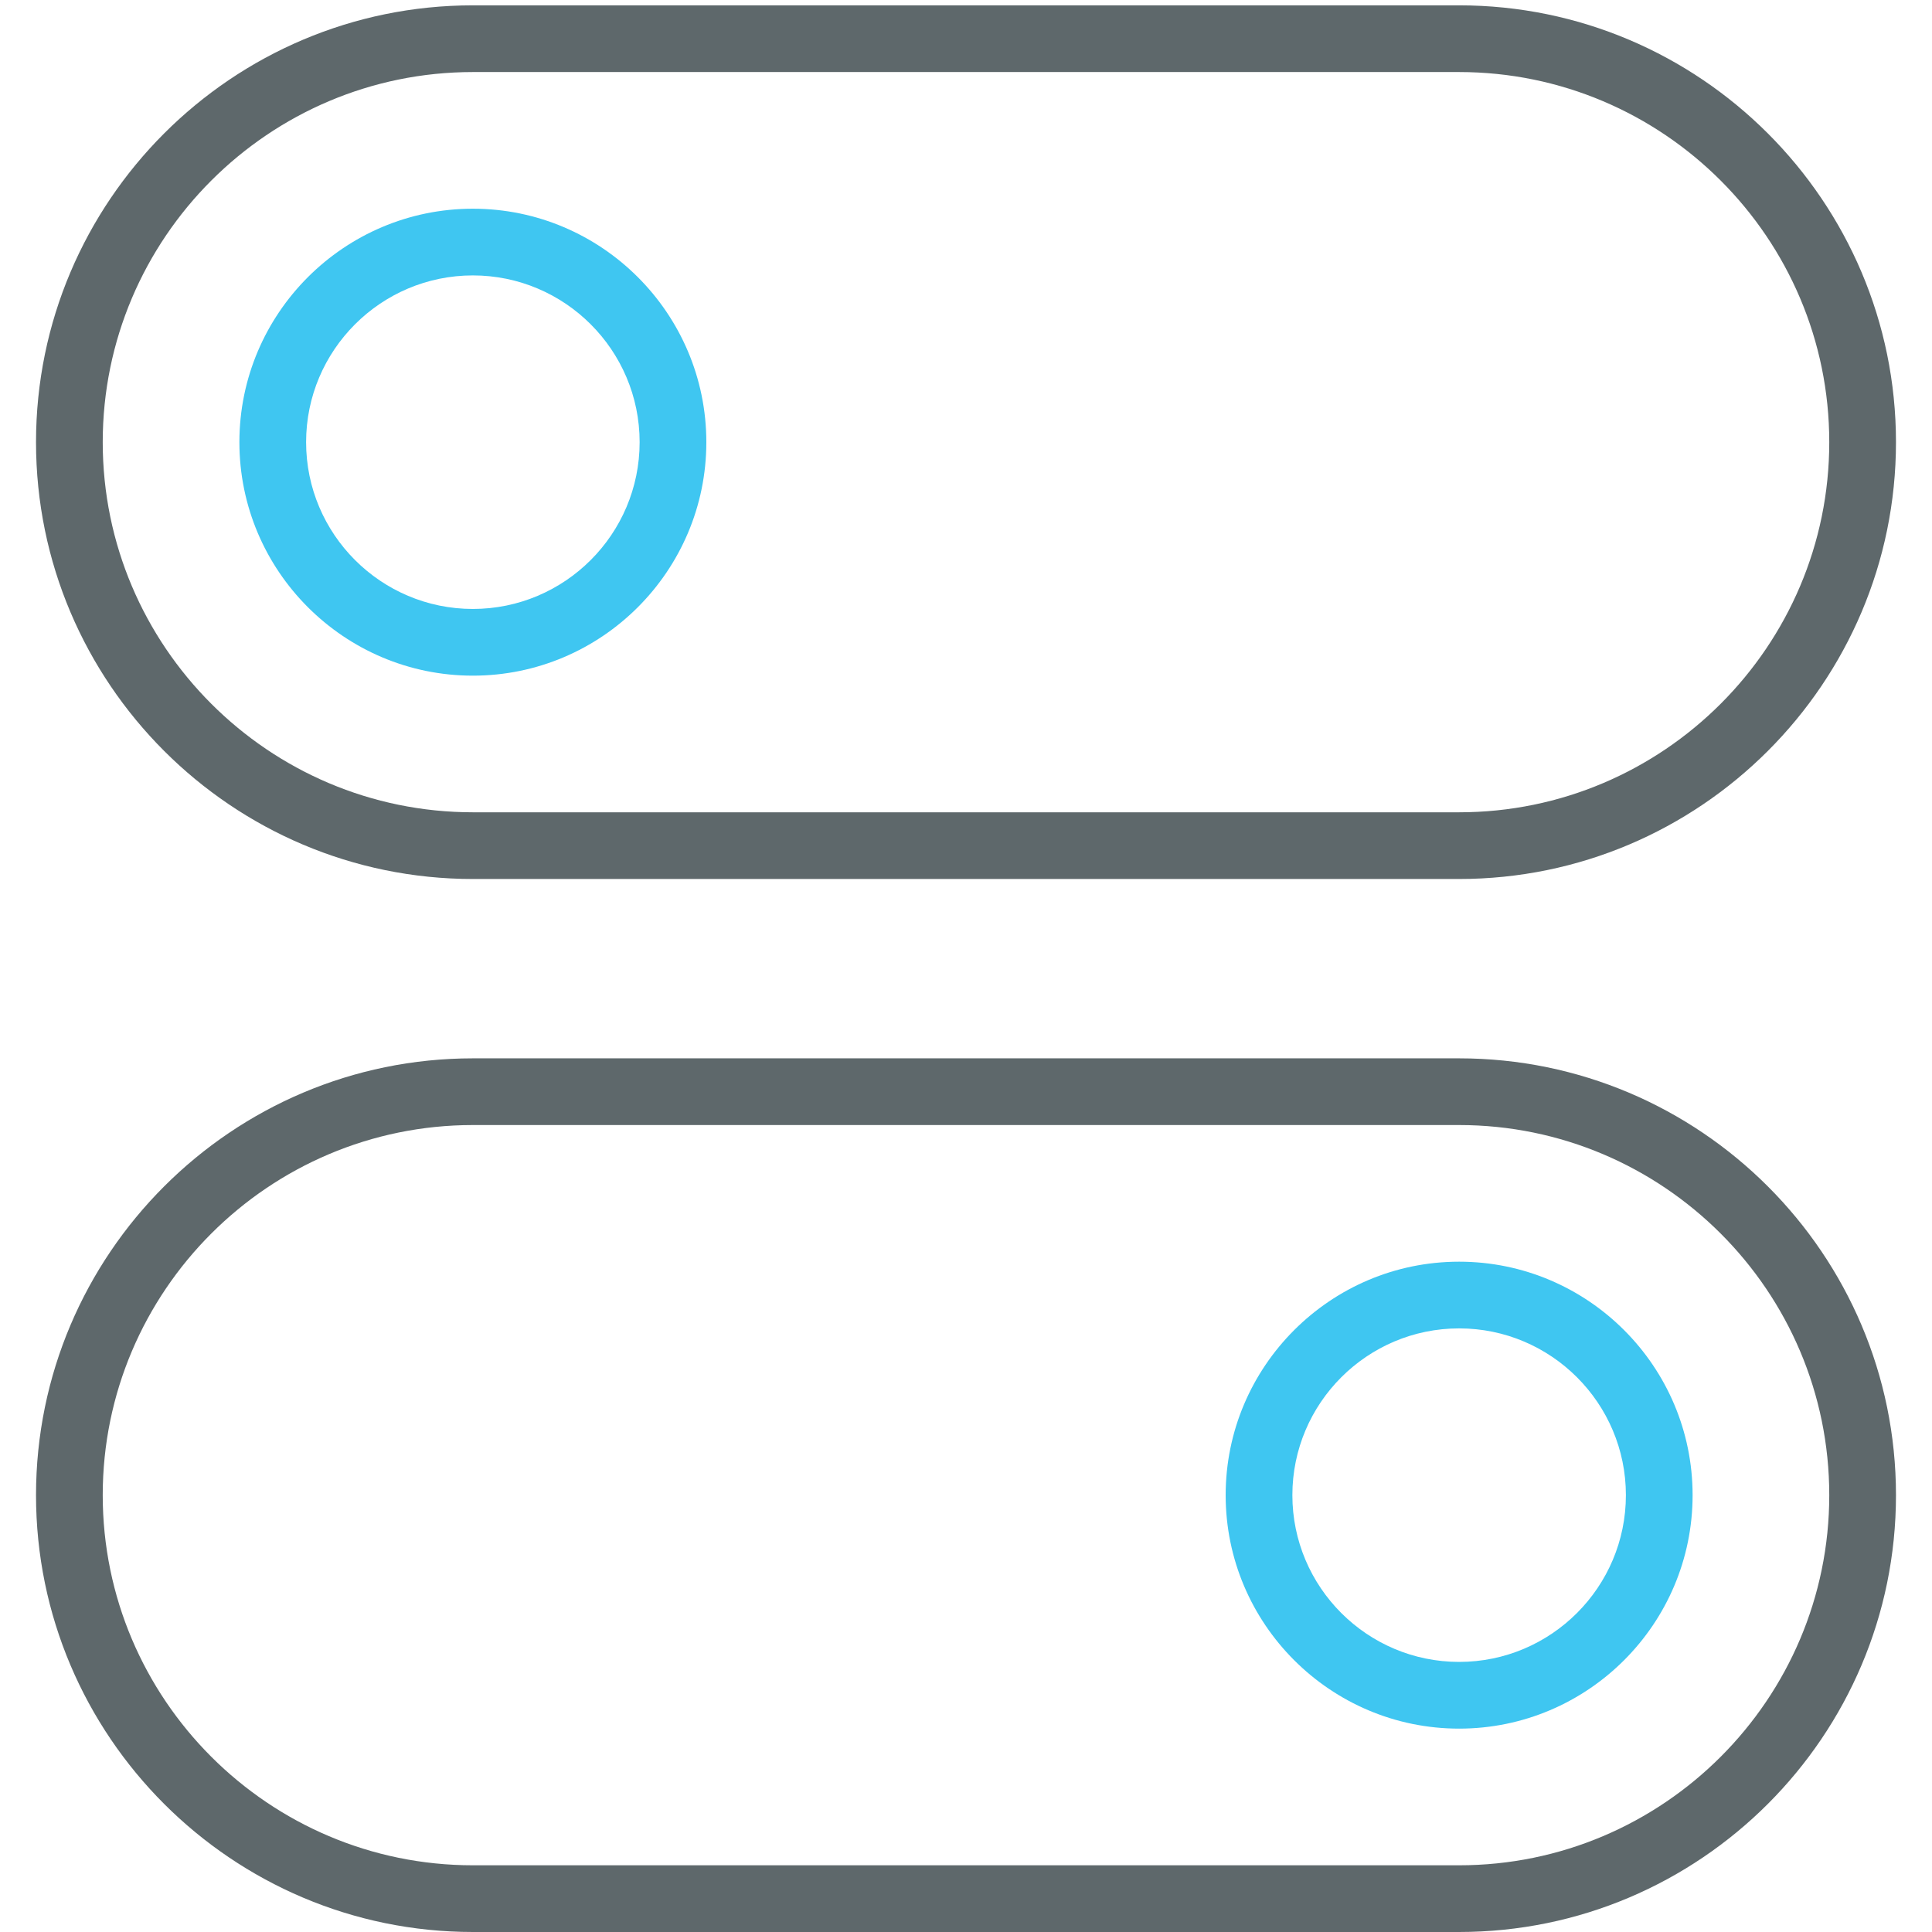
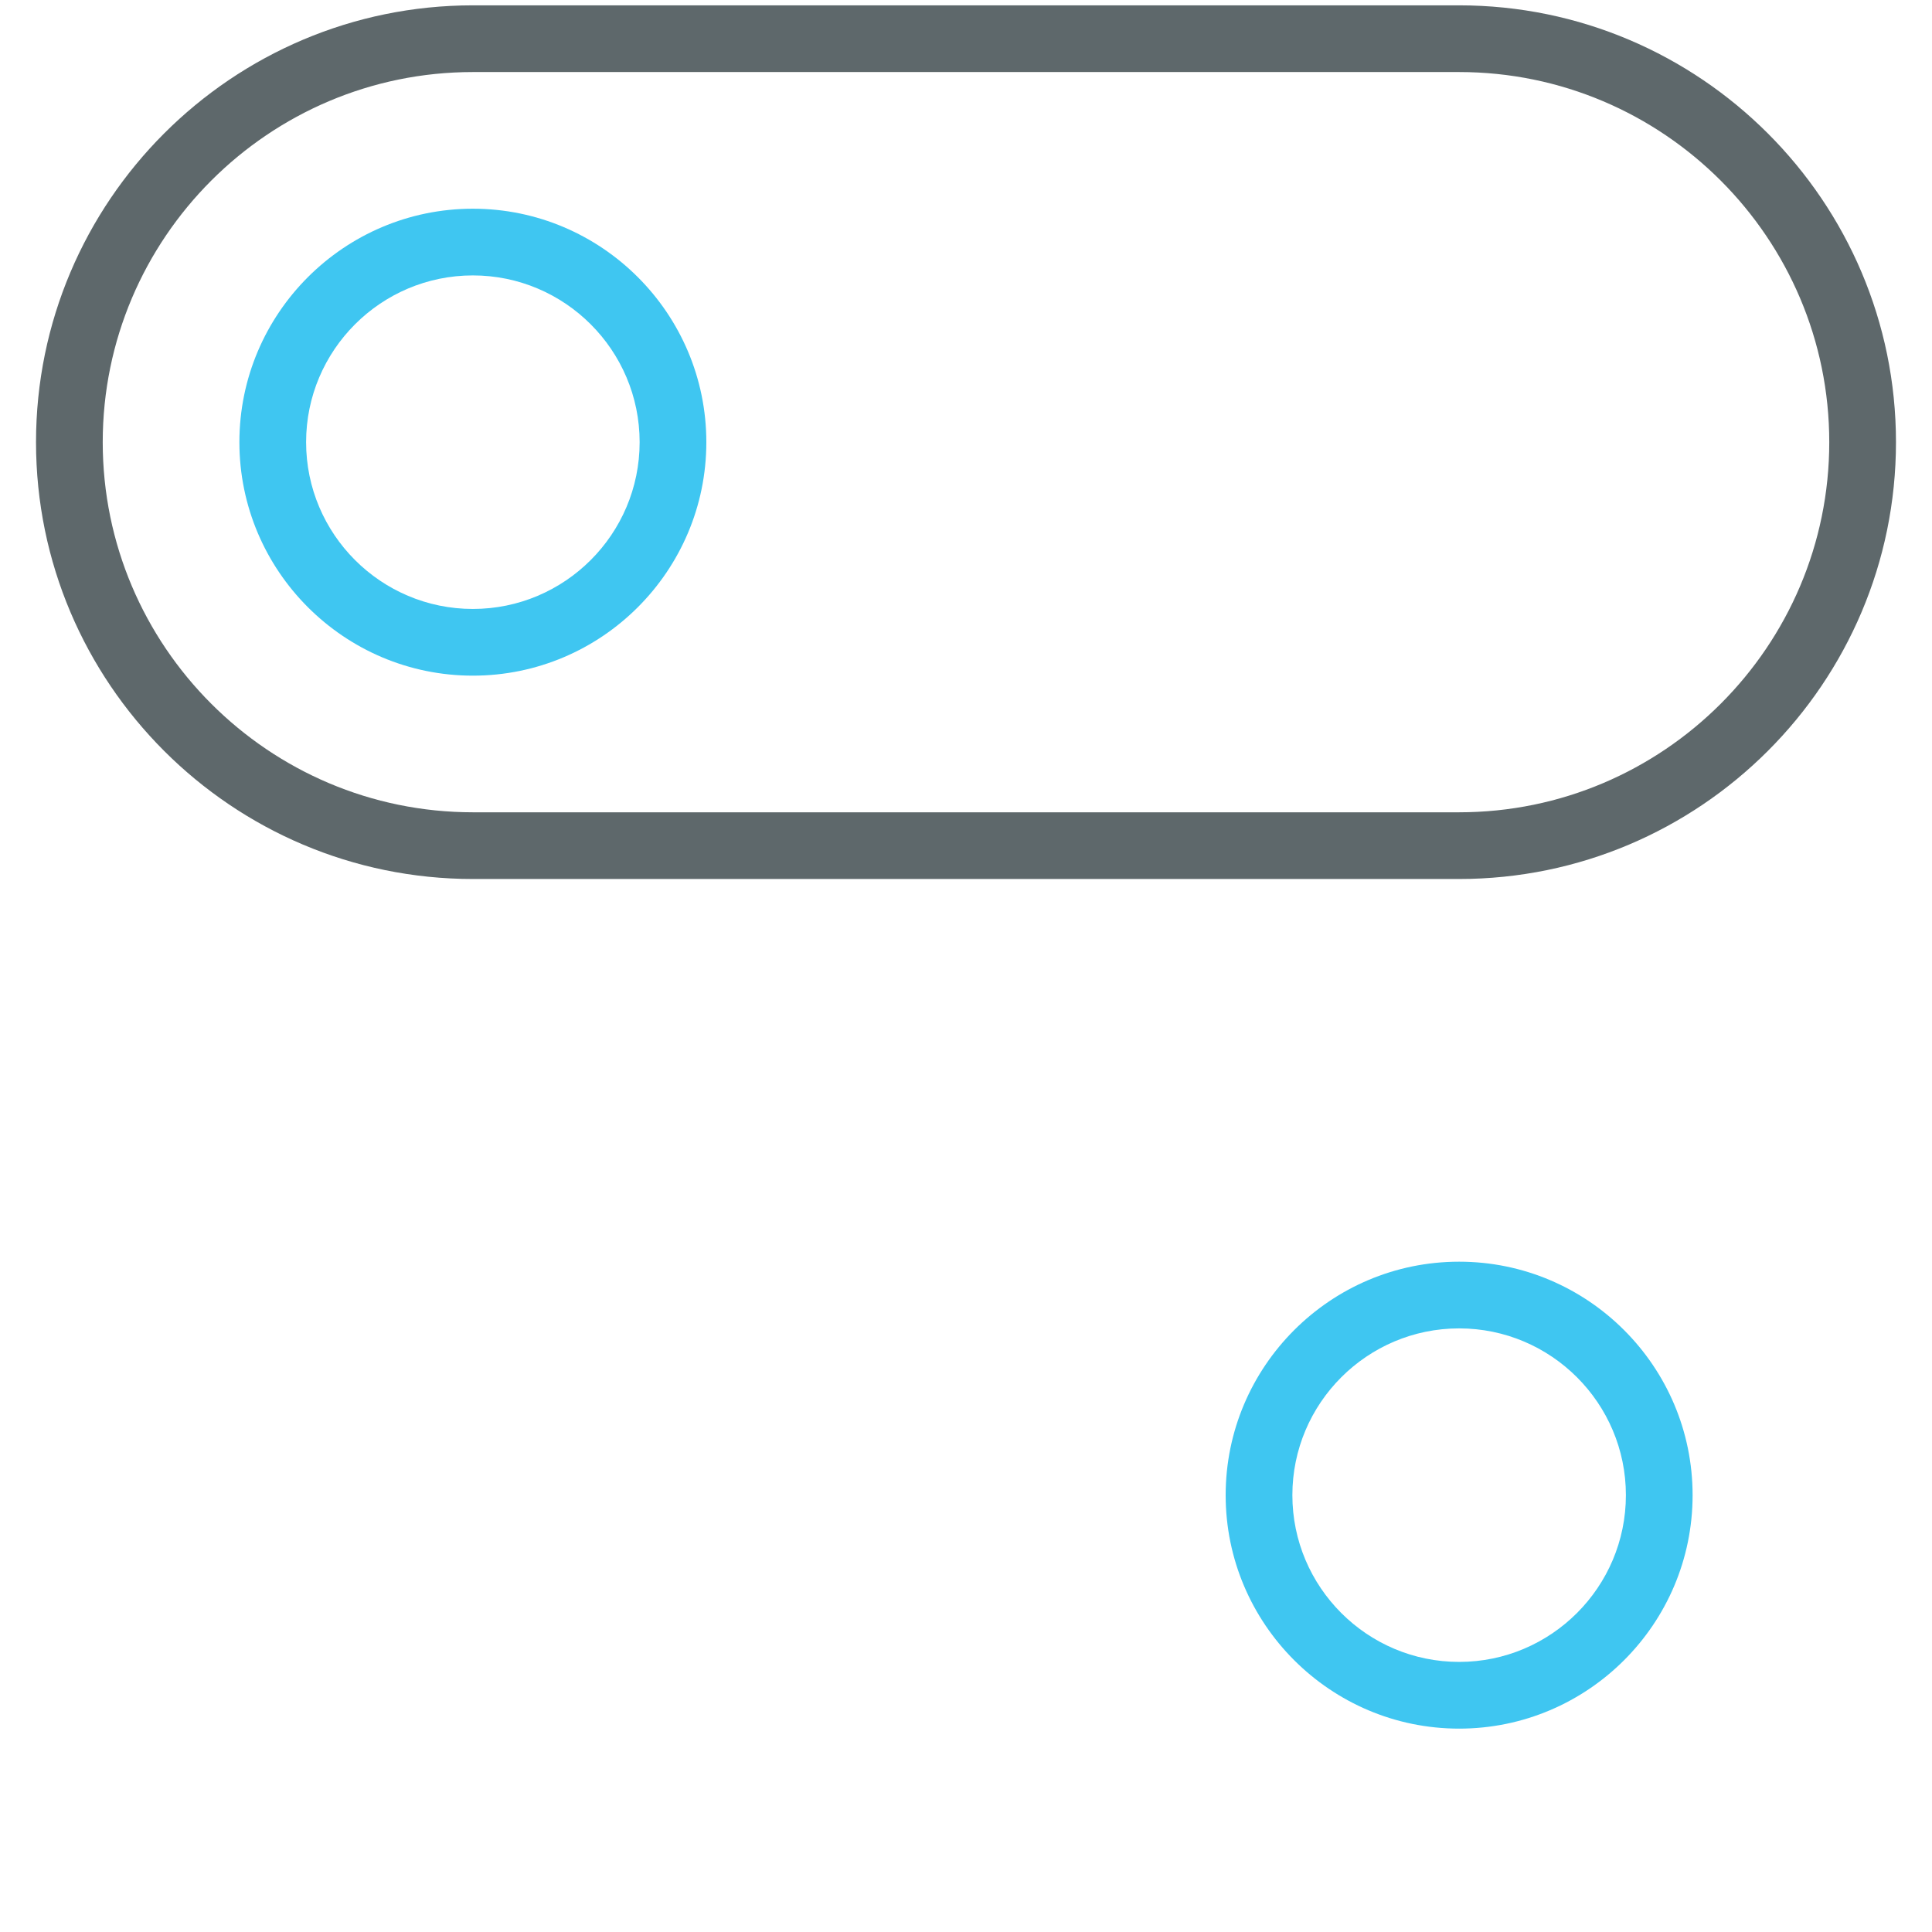
<svg xmlns="http://www.w3.org/2000/svg" version="1.1" id="Layer_1" x="0px" y="0px" width="512px" height="512px" viewBox="0 0 512 512" enable-background="new 0 0 512 512" xml:space="preserve">
  <path fill="#5E686B" d="M386.668,232.944H125.332c-63.851,0-115.787-51.929-115.787-115.761S61.482,1.414,125.332,1.414h261.336  c63.85,0,115.786,51.938,115.786,115.77S450.518,232.944,386.668,232.944z M125.332,19.092c-54.096,0-98.108,44.004-98.108,98.091  c0,54.086,44.013,98.083,98.108,98.083h261.336c54.094,0,98.106-43.997,98.106-98.083c0-54.087-44.014-98.091-98.106-98.091H125.332  L125.332,19.092z" />
  <path fill="#3FC6F1" d="M125.314,179.056c-34.112,0-61.872-27.76-61.872-61.873c0-34.113,27.76-61.873,61.872-61.873  c34.113,0,61.873,27.76,61.873,61.873C187.187,151.296,159.428,179.056,125.314,179.056z M125.314,72.989  c-24.367,0-44.193,19.827-44.193,44.194c0,24.367,19.826,44.195,44.193,44.195c24.368,0,44.195-19.827,44.195-44.195  C169.509,92.815,149.683,72.989,125.314,72.989z" />
  <path fill="#3FC6F1" d="M386.684,458.104c-34.111,0-61.871-27.76-61.871-61.872c0-34.111,27.76-61.871,61.871-61.871  c34.115,0,61.873,27.76,61.873,61.871C448.557,430.344,420.799,458.104,386.684,458.104z M386.684,352.036  c-24.367,0-44.192,19.828-44.192,44.194c0,24.367,19.825,44.194,44.192,44.194c24.369,0,44.195-19.827,44.195-44.194  C430.879,371.864,411.053,352.036,386.684,352.036z" />
-   <path fill="#5E686B" d="M386.668,512H125.332C61.482,512,9.545,460.062,9.545,396.23s51.937-115.76,115.787-115.76h261.336  c63.85,0,115.786,51.928,115.786,115.76S450.518,512,386.668,512z M125.332,298.148c-54.096,0-98.108,43.994-98.108,98.082  s44.013,98.093,98.108,98.093h261.336c54.094,0,98.106-44.005,98.106-98.093s-44.014-98.082-98.106-98.082H125.332L125.332,298.148z  " />
</svg>